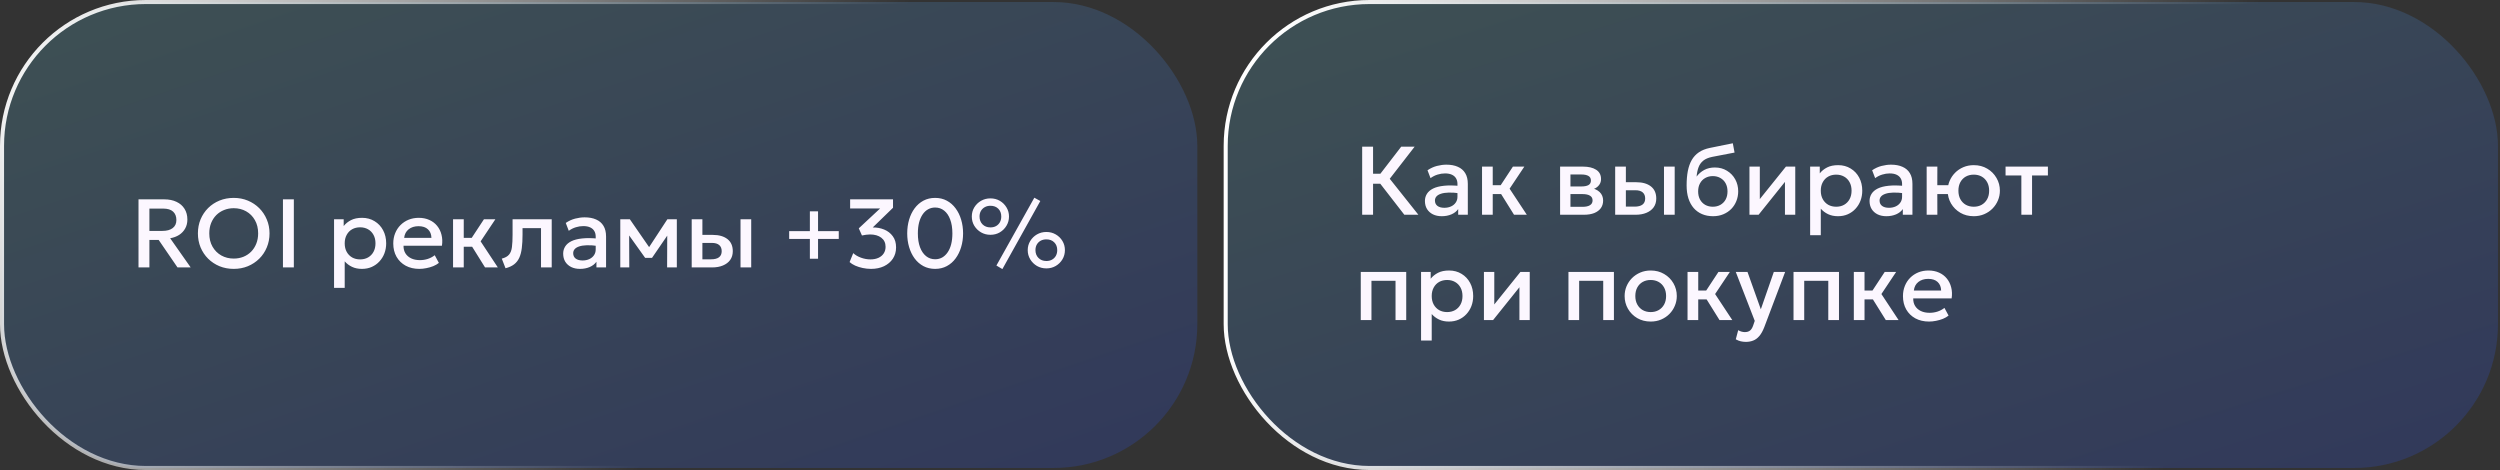
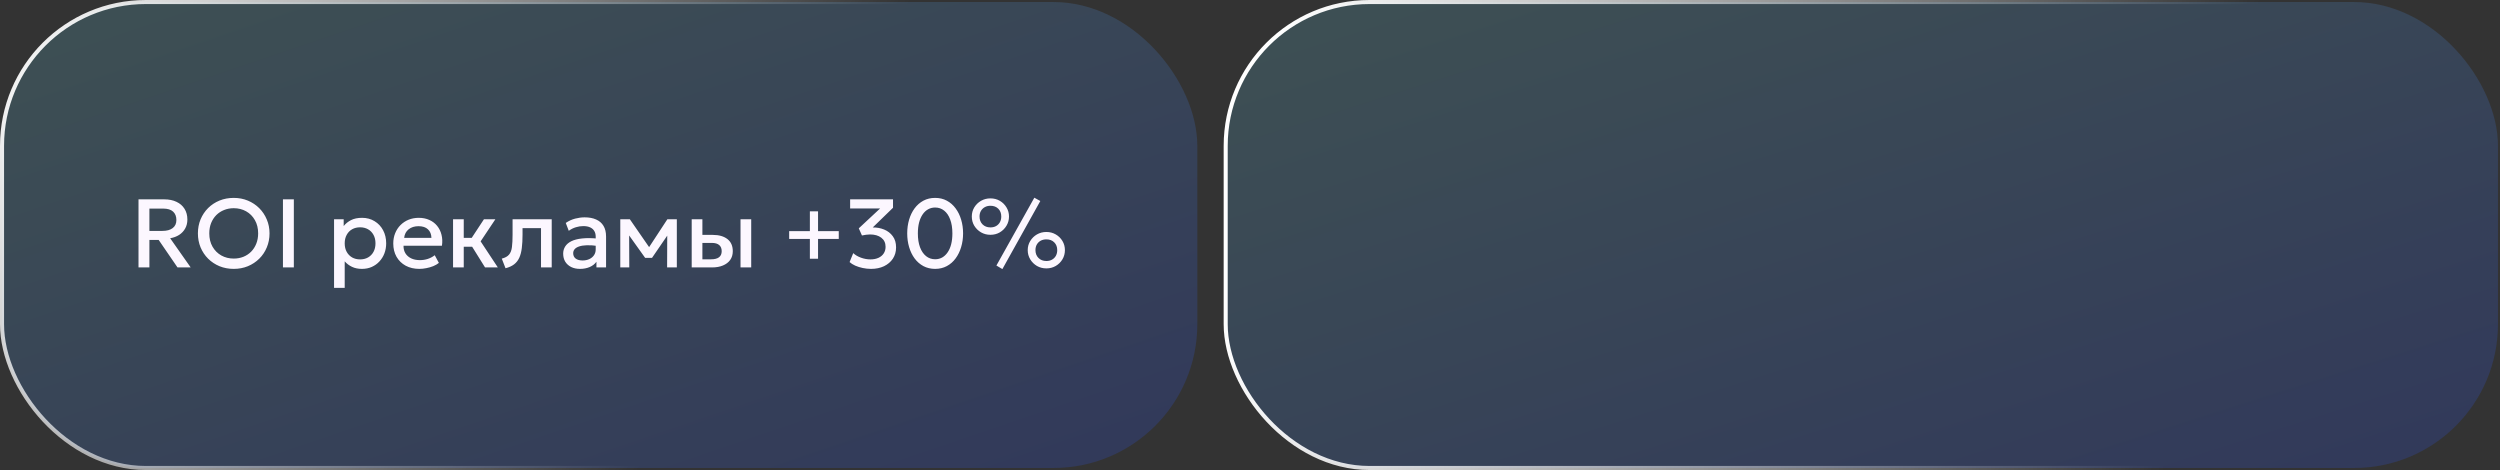
<svg xmlns="http://www.w3.org/2000/svg" width="617" height="116" viewBox="0 0 617 116" fill="none">
  <rect x="0" y="0" width="617" height="116" fill="#333333" stroke="none" />
  <rect x="0.5" y="0.5" width="295" height="115" rx="35.5" fill="url(#paint0_linear_2260_1941)" fill-opacity="0.2" />
  <rect x="0.5" y="0.5" width="295" height="115" rx="35.5" stroke="url(#paint1_linear_2260_1941)" />
  <path d="M34.184 66V49.2H40.532C41.7 49.2 42.708 49.404 43.556 49.812C44.412 50.212 45.072 50.784 45.536 51.528C46.008 52.272 46.244 53.156 46.244 54.18C46.244 55.012 46.064 55.748 45.704 56.388C45.352 57.028 44.856 57.556 44.216 57.972C43.576 58.38 42.836 58.656 41.996 58.8L47.06 66H43.808L39.164 59.22H36.872V66H34.184ZM36.872 56.988H40.088C41.176 56.988 42.02 56.756 42.62 56.292C43.228 55.828 43.532 55.164 43.532 54.3C43.532 53.412 43.26 52.72 42.716 52.224C42.18 51.728 41.368 51.48 40.28 51.48H36.872V56.988ZM57.687 66.36C56.423 66.36 55.251 66.14 54.171 65.7C53.099 65.252 52.163 64.632 51.363 63.84C50.571 63.048 49.951 62.12 49.503 61.056C49.063 59.992 48.843 58.84 48.843 57.6C48.843 56.352 49.063 55.196 49.503 54.132C49.951 53.068 50.571 52.14 51.363 51.348C52.163 50.556 53.099 49.94 54.171 49.5C55.251 49.06 56.423 48.84 57.687 48.84C58.943 48.84 60.107 49.064 61.179 49.512C62.251 49.96 63.187 50.584 63.987 51.384C64.787 52.184 65.407 53.116 65.847 54.18C66.295 55.236 66.519 56.376 66.519 57.6C66.519 58.84 66.295 59.992 65.847 61.056C65.407 62.12 64.787 63.048 63.987 63.84C63.187 64.632 62.251 65.252 61.179 65.7C60.107 66.14 58.943 66.36 57.687 66.36ZM57.687 63.816C58.535 63.816 59.323 63.672 60.051 63.384C60.787 63.088 61.427 62.668 61.971 62.124C62.515 61.572 62.939 60.916 63.243 60.156C63.555 59.388 63.711 58.536 63.711 57.6C63.711 56.344 63.443 55.252 62.907 54.324C62.379 53.388 61.659 52.664 60.747 52.152C59.835 51.64 58.815 51.384 57.687 51.384C56.839 51.384 56.047 51.532 55.311 51.828C54.583 52.116 53.943 52.532 53.391 53.076C52.847 53.62 52.419 54.276 52.107 55.044C51.803 55.804 51.651 56.656 51.651 57.6C51.651 58.856 51.919 59.952 52.455 60.888C52.991 61.816 53.711 62.536 54.615 63.048C55.527 63.56 56.551 63.816 57.687 63.816ZM69.832 66V49.2H72.52V66H69.832ZM82.445 71.04V54.12H84.821V55.788C85.293 55.188 85.897 54.7 86.633 54.324C87.369 53.948 88.277 53.76 89.357 53.76C90.517 53.76 91.545 54.036 92.441 54.588C93.345 55.132 94.049 55.88 94.553 56.832C95.057 57.776 95.309 58.852 95.309 60.06C95.309 60.932 95.165 61.752 94.877 62.52C94.589 63.28 94.177 63.948 93.641 64.524C93.113 65.1 92.481 65.552 91.745 65.88C91.017 66.2 90.209 66.36 89.321 66.36C88.393 66.36 87.577 66.192 86.873 65.856C86.169 65.52 85.569 65.068 85.073 64.5V71.04H82.445ZM88.877 64.02C89.613 64.02 90.265 63.86 90.833 63.54C91.409 63.212 91.857 62.752 92.177 62.16C92.505 61.568 92.669 60.868 92.669 60.06C92.669 59.252 92.505 58.552 92.177 57.96C91.849 57.36 91.397 56.9 90.821 56.58C90.253 56.26 89.605 56.1 88.877 56.1C88.141 56.1 87.485 56.26 86.909 56.58C86.341 56.9 85.893 57.36 85.565 57.96C85.237 58.552 85.073 59.252 85.073 60.06C85.073 60.868 85.237 61.568 85.565 62.16C85.893 62.752 86.341 63.212 86.909 63.54C87.485 63.86 88.141 64.02 88.877 64.02ZM103.502 66.36C102.222 66.36 101.098 66.1 100.13 65.58C99.162 65.052 98.406 64.316 97.862 63.372C97.326 62.428 97.058 61.332 97.058 60.084C97.058 59.172 97.214 58.332 97.526 57.564C97.838 56.788 98.278 56.116 98.846 55.548C99.414 54.98 100.078 54.54 100.838 54.228C101.606 53.916 102.442 53.76 103.346 53.76C104.33 53.76 105.206 53.936 105.974 54.288C106.742 54.632 107.378 55.116 107.882 55.74C108.394 56.364 108.754 57.096 108.962 57.936C109.178 58.768 109.214 59.672 109.07 60.648H99.59C99.574 61.36 99.73 61.984 100.058 62.52C100.386 63.048 100.854 63.46 101.462 63.756C102.078 64.052 102.802 64.2 103.634 64.2C104.306 64.2 104.954 64.1 105.578 63.9C106.21 63.692 106.782 63.388 107.294 62.988L108.314 64.884C107.93 65.196 107.466 65.464 106.922 65.688C106.378 65.904 105.81 66.068 105.218 66.18C104.626 66.3 104.054 66.36 103.502 66.36ZM99.746 58.704H106.478C106.454 57.808 106.166 57.104 105.614 56.592C105.07 56.08 104.294 55.824 103.286 55.824C102.31 55.824 101.498 56.08 100.85 56.592C100.21 57.104 99.842 57.808 99.746 58.704ZM119.709 66L115.773 59.688L119.433 54.12H122.253L118.617 59.568L122.865 66H119.709ZM111.813 66V54.12H114.453V58.704H118.029V60.888H114.453V66H111.813ZM124.763 66.204L123.839 63.828C124.655 63.62 125.251 63.292 125.627 62.844C126.011 62.396 126.251 61.772 126.347 60.972C126.451 60.172 126.503 59.14 126.503 57.876V54.12H136.163V66H133.523V56.304H128.963V57.876C128.963 59.148 128.903 60.256 128.783 61.2C128.671 62.144 128.463 62.948 128.159 63.612C127.855 64.276 127.427 64.82 126.875 65.244C126.331 65.66 125.627 65.98 124.763 66.204ZM143.144 66.36C142.32 66.36 141.596 66.208 140.972 65.904C140.348 65.592 139.86 65.156 139.508 64.596C139.164 64.028 138.992 63.36 138.992 62.592C138.992 61.944 139.156 61.36 139.484 60.84C139.812 60.312 140.32 59.876 141.008 59.532C141.704 59.188 142.596 58.96 143.684 58.848C144.772 58.728 146.08 58.744 147.608 58.896L147.656 60.72C146.568 60.568 145.632 60.504 144.848 60.528C144.064 60.552 143.42 60.652 142.916 60.828C142.42 60.996 142.052 61.224 141.812 61.512C141.58 61.792 141.464 62.116 141.464 62.484C141.464 63.06 141.668 63.504 142.076 63.816C142.492 64.128 143.06 64.284 143.78 64.284C144.396 64.284 144.948 64.172 145.436 63.948C145.924 63.724 146.308 63.408 146.588 63C146.876 62.592 147.02 62.112 147.02 61.56V58.404C147.02 57.876 146.908 57.42 146.684 57.036C146.46 56.644 146.12 56.34 145.664 56.124C145.208 55.908 144.64 55.8 143.96 55.8C143.336 55.8 142.72 55.896 142.112 56.088C141.504 56.272 140.924 56.564 140.372 56.964L139.628 55.02C140.372 54.516 141.148 54.16 141.956 53.952C142.764 53.744 143.54 53.64 144.284 53.64C145.388 53.64 146.332 53.816 147.116 54.168C147.908 54.512 148.516 55.036 148.94 55.74C149.364 56.436 149.576 57.316 149.576 58.38V66H147.2V64.596C146.8 65.164 146.244 65.6 145.532 65.904C144.82 66.208 144.024 66.36 143.144 66.36ZM153.086 66V54.12H155.378H155.45L160.778 61.824L159.638 61.848L164.702 54.12H167.042V66H164.642L164.678 57.216L165.17 57.432L160.922 63.636H159.218L154.778 57.42L155.27 57.204L155.306 66H153.086ZM170.711 66V54.12H173.351V63.996H175.499C176.363 63.996 177.015 63.828 177.455 63.492C177.895 63.156 178.115 62.656 178.115 61.992C178.115 61.336 177.911 60.832 177.503 60.48C177.095 60.128 176.495 59.952 175.703 59.952H172.991V57.972H175.907C177.443 57.972 178.651 58.316 179.531 59.004C180.411 59.692 180.851 60.688 180.851 61.992C180.851 62.832 180.639 63.552 180.215 64.152C179.791 64.744 179.195 65.2 178.427 65.52C177.667 65.84 176.775 66 175.751 66H170.711ZM182.759 66V54.12H185.399V66H182.759ZM199.877 63.852V58.968H194.765V57.036H199.877V52.152H201.893V57.036H207.005V58.968H201.893V63.852H199.877ZM214.984 66.36C214.288 66.36 213.6 66.288 212.92 66.144C212.248 66 211.628 65.804 211.06 65.556C210.5 65.3 210.04 65.008 209.68 64.68L210.58 62.472C211.084 62.944 211.724 63.32 212.5 63.6C213.276 63.88 214.048 64.02 214.816 64.02C215.576 64.02 216.236 63.892 216.796 63.636C217.356 63.38 217.788 63.02 218.092 62.556C218.404 62.092 218.56 61.544 218.56 60.912C218.56 59.952 218.208 59.204 217.504 58.668C216.808 58.132 215.88 57.864 214.72 57.864C214.408 57.864 214.084 57.888 213.748 57.936C213.412 57.976 213.072 58.036 212.728 58.116L211.948 56.352L217.204 51.456H209.812V49.2H220.396V51.276L215.392 56.136C216.392 56.12 217.332 56.292 218.212 56.652C219.092 57.012 219.8 57.56 220.336 58.296C220.88 59.024 221.152 59.944 221.152 61.056C221.152 62.112 220.888 63.04 220.36 63.84C219.832 64.632 219.104 65.252 218.176 65.7C217.248 66.14 216.184 66.36 214.984 66.36ZM230.789 66.36C229.717 66.36 228.753 66.132 227.897 65.676C227.049 65.22 226.325 64.588 225.725 63.78C225.133 62.972 224.681 62.04 224.369 60.984C224.057 59.928 223.901 58.8 223.901 57.6C223.901 56.392 224.057 55.26 224.369 54.204C224.681 53.148 225.133 52.22 225.725 51.42C226.325 50.612 227.049 49.98 227.897 49.524C228.753 49.068 229.717 48.84 230.789 48.84C231.861 48.84 232.821 49.068 233.669 49.524C234.525 49.98 235.249 50.612 235.841 51.42C236.441 52.22 236.897 53.148 237.209 54.204C237.529 55.26 237.689 56.392 237.689 57.6C237.689 58.8 237.529 59.928 237.209 60.984C236.897 62.04 236.441 62.972 235.841 63.78C235.249 64.588 234.525 65.22 233.669 65.676C232.821 66.132 231.861 66.36 230.789 66.36ZM230.789 63.984C231.429 63.984 232.009 63.84 232.529 63.552C233.049 63.256 233.497 62.832 233.873 62.28C234.257 61.728 234.549 61.06 234.749 60.276C234.949 59.484 235.049 58.592 235.049 57.6C235.049 56.272 234.869 55.132 234.509 54.18C234.157 53.22 233.661 52.488 233.021 51.984C232.389 51.472 231.645 51.216 230.789 51.216C230.157 51.216 229.577 51.364 229.049 51.66C228.529 51.948 228.081 52.368 227.705 52.92C227.329 53.472 227.037 54.14 226.829 54.924C226.629 55.708 226.529 56.6 226.529 57.6C226.529 58.928 226.705 60.068 227.057 61.02C227.417 61.972 227.917 62.704 228.557 63.216C229.197 63.728 229.941 63.984 230.789 63.984ZM247.389 66.408L245.913 65.532L255.273 48.792L256.749 49.608L247.389 66.408ZM244.437 57.948C243.589 57.948 242.817 57.748 242.121 57.348C241.425 56.94 240.869 56.396 240.453 55.716C240.045 55.036 239.841 54.276 239.841 53.436C239.841 52.612 240.045 51.86 240.453 51.18C240.869 50.5 241.425 49.96 242.121 49.56C242.817 49.16 243.589 48.96 244.437 48.96C245.293 48.96 246.065 49.16 246.753 49.56C247.441 49.96 247.989 50.5 248.397 51.18C248.813 51.86 249.021 52.612 249.021 53.436C249.021 54.268 248.813 55.028 248.397 55.716C247.989 56.396 247.441 56.94 246.753 57.348C246.065 57.748 245.293 57.948 244.437 57.948ZM244.437 56.124C244.973 56.124 245.441 56.012 245.841 55.788C246.241 55.556 246.553 55.24 246.777 54.84C247.001 54.432 247.113 53.964 247.113 53.436C247.113 52.644 246.869 52.004 246.381 51.516C245.893 51.028 245.245 50.784 244.437 50.784C243.909 50.784 243.441 50.9 243.033 51.132C242.633 51.356 242.317 51.668 242.085 52.068C241.861 52.46 241.749 52.916 241.749 53.436C241.749 54.228 241.997 54.876 242.493 55.38C242.997 55.876 243.645 56.124 244.437 56.124ZM258.249 66.24C257.393 66.24 256.617 66.04 255.921 65.64C255.233 65.232 254.681 64.688 254.265 64.008C253.849 63.32 253.641 62.56 253.641 61.728C253.641 60.904 253.849 60.152 254.265 59.472C254.681 58.792 255.233 58.252 255.921 57.852C256.617 57.452 257.393 57.252 258.249 57.252C259.097 57.252 259.865 57.452 260.553 57.852C261.249 58.252 261.801 58.792 262.209 59.472C262.617 60.152 262.821 60.904 262.821 61.728C262.821 62.56 262.617 63.32 262.209 64.008C261.801 64.688 261.249 65.232 260.553 65.64C259.865 66.04 259.097 66.24 258.249 66.24ZM258.249 64.416C258.777 64.416 259.241 64.304 259.641 64.08C260.049 63.848 260.365 63.532 260.589 63.132C260.813 62.724 260.925 62.256 260.925 61.728C260.925 60.936 260.677 60.296 260.181 59.808C259.693 59.32 259.049 59.076 258.249 59.076C257.713 59.076 257.241 59.188 256.833 59.412C256.433 59.636 256.117 59.948 255.885 60.348C255.661 60.748 255.549 61.208 255.549 61.728C255.549 62.512 255.797 63.156 256.293 63.66C256.797 64.164 257.449 64.416 258.249 64.416Z" fill="#FCF7FF" />
  <rect x="302.5" y="0.5" width="314" height="115" rx="35.5" fill="url(#paint2_linear_2260_1941)" fill-opacity="0.2" />
  <rect x="302.5" y="0.5" width="314" height="115" rx="35.5" stroke="url(#paint3_linear_2260_1941)" />
-   <path d="M346.588 53L339.712 44.132L345.82 36.2H349.132L342.988 44.12L350.056 53H346.588ZM336.184 53V36.2H338.872V42.872H341.992V45.344H338.872V53H336.184ZM355.824 53.36C355 53.36 354.276 53.208 353.652 52.904C353.028 52.592 352.54 52.156 352.188 51.596C351.844 51.028 351.672 50.36 351.672 49.592C351.672 48.944 351.836 48.36 352.164 47.84C352.492 47.312 353 46.876 353.688 46.532C354.384 46.188 355.276 45.96 356.364 45.848C357.452 45.728 358.76 45.744 360.288 45.896L360.336 47.72C359.248 47.568 358.312 47.504 357.528 47.528C356.744 47.552 356.1 47.652 355.596 47.828C355.1 47.996 354.732 48.224 354.492 48.512C354.26 48.792 354.144 49.116 354.144 49.484C354.144 50.06 354.348 50.504 354.756 50.816C355.172 51.128 355.74 51.284 356.46 51.284C357.076 51.284 357.628 51.172 358.116 50.948C358.604 50.724 358.988 50.408 359.268 50C359.556 49.592 359.7 49.112 359.7 48.56V45.404C359.7 44.876 359.588 44.42 359.364 44.036C359.14 43.644 358.8 43.34 358.344 43.124C357.888 42.908 357.32 42.8 356.64 42.8C356.016 42.8 355.4 42.896 354.792 43.088C354.184 43.272 353.604 43.564 353.052 43.964L352.308 42.02C353.052 41.516 353.828 41.16 354.636 40.952C355.444 40.744 356.22 40.64 356.964 40.64C358.068 40.64 359.012 40.816 359.796 41.168C360.588 41.512 361.196 42.036 361.62 42.74C362.044 43.436 362.256 44.316 362.256 45.38V53H359.88V51.596C359.48 52.164 358.924 52.6 358.212 52.904C357.5 53.208 356.704 53.36 355.824 53.36ZM373.662 53L369.726 46.688L373.386 41.12H376.206L372.57 46.568L376.818 53H373.662ZM365.766 53V41.12H368.406V45.704H371.982V47.888H368.406V53H365.766ZM385.031 53V41.12H390.695C392.039 41.12 393.115 41.376 393.923 41.888C394.731 42.4 395.135 43.168 395.135 44.192C395.135 44.672 395.019 45.1 394.787 45.476C394.555 45.844 394.235 46.152 393.827 46.4C393.419 46.648 392.943 46.828 392.399 46.94L392.351 46.352C393.399 46.496 394.211 46.844 394.787 47.396C395.363 47.948 395.651 48.648 395.651 49.496C395.651 50.216 395.463 50.84 395.087 51.368C394.711 51.888 394.171 52.292 393.467 52.58C392.763 52.86 391.919 53 390.935 53H385.031ZM387.587 51.044H390.575C391.367 51.044 391.975 50.912 392.399 50.648C392.831 50.384 393.047 49.988 393.047 49.46C393.047 48.94 392.835 48.552 392.411 48.296C391.987 48.032 391.375 47.9 390.575 47.9H387.239V46.016H390.299C391.043 46.016 391.619 45.904 392.027 45.68C392.435 45.448 392.639 45.072 392.639 44.552C392.639 44.032 392.435 43.656 392.027 43.424C391.619 43.184 391.043 43.064 390.299 43.064H387.587V51.044ZM398.625 53V41.12H401.265V50.996H403.413C404.277 50.996 404.929 50.828 405.369 50.492C405.809 50.156 406.029 49.656 406.029 48.992C406.029 48.336 405.825 47.832 405.417 47.48C405.009 47.128 404.409 46.952 403.617 46.952H400.905V44.972H403.821C405.357 44.972 406.565 45.316 407.445 46.004C408.325 46.692 408.765 47.688 408.765 48.992C408.765 49.832 408.553 50.552 408.129 51.152C407.705 51.744 407.109 52.2 406.341 52.52C405.581 52.84 404.689 53 403.665 53H398.625ZM410.673 53V41.12H413.313V53H410.673ZM422.785 53.36C421.785 53.36 420.881 53.188 420.073 52.844C419.265 52.5 418.577 52.004 418.009 51.356C417.441 50.7 417.005 49.904 416.701 48.968C416.405 48.024 416.257 46.952 416.257 45.752C416.257 44.432 416.357 43.248 416.557 42.2C416.765 41.152 417.089 40.244 417.529 39.476C417.977 38.708 418.565 38.076 419.293 37.58C420.029 37.084 420.921 36.728 421.969 36.512L427.657 35.36L428.089 37.652L422.557 38.72C421.629 38.912 420.901 39.22 420.373 39.644C419.845 40.068 419.457 40.608 419.209 41.264C418.961 41.92 418.797 42.692 418.717 43.58C419.221 42.9 419.849 42.356 420.601 41.948C421.353 41.54 422.229 41.336 423.229 41.336C424.357 41.336 425.353 41.604 426.217 42.14C427.089 42.668 427.769 43.376 428.257 44.264C428.745 45.152 428.989 46.136 428.989 47.216C428.989 48.056 428.841 48.848 428.545 49.592C428.257 50.336 427.837 50.992 427.285 51.56C426.733 52.12 426.077 52.56 425.317 52.88C424.557 53.2 423.713 53.36 422.785 53.36ZM422.725 51.02C423.421 51.02 424.041 50.868 424.585 50.564C425.137 50.252 425.569 49.816 425.881 49.256C426.193 48.688 426.349 48.016 426.349 47.24C426.349 46.464 426.193 45.796 425.881 45.236C425.569 44.668 425.137 44.232 424.585 43.928C424.041 43.616 423.421 43.46 422.725 43.46C422.029 43.46 421.405 43.616 420.853 43.928C420.309 44.232 419.881 44.668 419.569 45.236C419.257 45.796 419.101 46.464 419.101 47.24C419.101 48.016 419.257 48.688 419.569 49.256C419.881 49.816 420.309 50.252 420.853 50.564C421.405 50.868 422.029 51.02 422.725 51.02ZM431.766 53V41.12H434.322V49.136L440.766 41.12H443.07V53H440.526V44.888L434.022 53H431.766ZM446.742 58.04V41.12H449.118V42.788C449.59 42.188 450.194 41.7 450.93 41.324C451.666 40.948 452.574 40.76 453.654 40.76C454.814 40.76 455.842 41.036 456.738 41.588C457.642 42.132 458.346 42.88 458.85 43.832C459.354 44.776 459.606 45.852 459.606 47.06C459.606 47.932 459.462 48.752 459.174 49.52C458.886 50.28 458.474 50.948 457.938 51.524C457.41 52.1 456.778 52.552 456.042 52.88C455.314 53.2 454.506 53.36 453.618 53.36C452.69 53.36 451.874 53.192 451.17 52.856C450.466 52.52 449.866 52.068 449.37 51.5V58.04H446.742ZM453.174 51.02C453.91 51.02 454.562 50.86 455.13 50.54C455.706 50.212 456.154 49.752 456.474 49.16C456.802 48.568 456.966 47.868 456.966 47.06C456.966 46.252 456.802 45.552 456.474 44.96C456.146 44.36 455.694 43.9 455.118 43.58C454.55 43.26 453.902 43.1 453.174 43.1C452.438 43.1 451.782 43.26 451.206 43.58C450.638 43.9 450.19 44.36 449.862 44.96C449.534 45.552 449.37 46.252 449.37 47.06C449.37 47.868 449.534 48.568 449.862 49.16C450.19 49.752 450.638 50.212 451.206 50.54C451.782 50.86 452.438 51.02 453.174 51.02ZM465.558 53.36C464.734 53.36 464.01 53.208 463.386 52.904C462.762 52.592 462.274 52.156 461.922 51.596C461.578 51.028 461.406 50.36 461.406 49.592C461.406 48.944 461.57 48.36 461.898 47.84C462.226 47.312 462.734 46.876 463.422 46.532C464.118 46.188 465.01 45.96 466.098 45.848C467.186 45.728 468.494 45.744 470.022 45.896L470.07 47.72C468.982 47.568 468.046 47.504 467.262 47.528C466.478 47.552 465.834 47.652 465.33 47.828C464.834 47.996 464.466 48.224 464.226 48.512C463.994 48.792 463.878 49.116 463.878 49.484C463.878 50.06 464.082 50.504 464.49 50.816C464.906 51.128 465.474 51.284 466.194 51.284C466.81 51.284 467.362 51.172 467.85 50.948C468.338 50.724 468.722 50.408 469.002 50C469.29 49.592 469.434 49.112 469.434 48.56V45.404C469.434 44.876 469.322 44.42 469.098 44.036C468.874 43.644 468.534 43.34 468.078 43.124C467.622 42.908 467.054 42.8 466.374 42.8C465.75 42.8 465.134 42.896 464.526 43.088C463.918 43.272 463.338 43.564 462.786 43.964L462.042 42.02C462.786 41.516 463.562 41.16 464.37 40.952C465.178 40.744 465.954 40.64 466.698 40.64C467.802 40.64 468.746 40.816 469.53 41.168C470.322 41.512 470.93 42.036 471.354 42.74C471.778 43.436 471.99 44.316 471.99 45.38V53H469.614V51.596C469.214 52.164 468.658 52.6 467.946 52.904C467.234 53.208 466.438 53.36 465.558 53.36ZM475.5 53V41.12H478.14L478.128 45.704H482.148V47.888H478.128L478.14 53H475.5ZM487.128 53.36C485.88 53.36 484.772 53.076 483.804 52.508C482.836 51.932 482.072 51.168 481.512 50.216C480.96 49.256 480.684 48.204 480.684 47.06C480.684 46.212 480.844 45.412 481.164 44.66C481.484 43.9 481.932 43.228 482.508 42.644C483.084 42.06 483.764 41.6 484.548 41.264C485.332 40.928 486.192 40.76 487.128 40.76C488.376 40.76 489.484 41.048 490.452 41.624C491.42 42.192 492.18 42.956 492.732 43.916C493.292 44.868 493.572 45.916 493.572 47.06C493.572 47.9 493.412 48.7 493.092 49.46C492.772 50.22 492.324 50.892 491.748 51.476C491.172 52.06 490.492 52.52 489.708 52.856C488.924 53.192 488.064 53.36 487.128 53.36ZM487.128 51.02C487.864 51.02 488.516 50.86 489.084 50.54C489.652 50.212 490.1 49.752 490.428 49.16C490.756 48.568 490.92 47.868 490.92 47.06C490.92 46.252 490.756 45.552 490.428 44.96C490.1 44.36 489.652 43.9 489.084 43.58C488.516 43.26 487.864 43.1 487.128 43.1C486.392 43.1 485.736 43.26 485.16 43.58C484.592 43.9 484.144 44.36 483.816 44.96C483.496 45.552 483.336 46.252 483.336 47.06C483.336 47.868 483.496 48.568 483.816 49.16C484.144 49.752 484.592 50.212 485.16 50.54C485.736 50.86 486.392 51.02 487.128 51.02ZM498.871 53V43.304H494.971V41.12H505.423V43.304H501.511V53H498.871ZM335.836 79V67.12H347.056V79H344.416V69.304H338.476V79H335.836ZM350.719 84.04V67.12H353.095V68.788C353.567 68.188 354.171 67.7 354.907 67.324C355.643 66.948 356.551 66.76 357.631 66.76C358.791 66.76 359.819 67.036 360.715 67.588C361.619 68.132 362.323 68.88 362.827 69.832C363.331 70.776 363.583 71.852 363.583 73.06C363.583 73.932 363.439 74.752 363.151 75.52C362.863 76.28 362.451 76.948 361.915 77.524C361.387 78.1 360.755 78.552 360.019 78.88C359.291 79.2 358.483 79.36 357.595 79.36C356.667 79.36 355.851 79.192 355.147 78.856C354.443 78.52 353.843 78.068 353.347 77.5V84.04H350.719ZM357.151 77.02C357.887 77.02 358.539 76.86 359.107 76.54C359.683 76.212 360.131 75.752 360.451 75.16C360.779 74.568 360.943 73.868 360.943 73.06C360.943 72.252 360.779 71.552 360.451 70.96C360.123 70.36 359.671 69.9 359.095 69.58C358.527 69.26 357.879 69.1 357.151 69.1C356.415 69.1 355.759 69.26 355.183 69.58C354.615 69.9 354.167 70.36 353.839 70.96C353.511 71.552 353.347 72.252 353.347 73.06C353.347 73.868 353.511 74.568 353.839 75.16C354.167 75.752 354.615 76.212 355.183 76.54C355.759 76.86 356.415 77.02 357.151 77.02ZM366.234 79V67.12H368.79V75.136L375.234 67.12H377.538V79H374.994V70.888L368.49 79H366.234ZM387.094 79V67.12H398.314V79H395.674V69.304H389.734V79H387.094ZM407.389 79.36C406.149 79.36 405.041 79.076 404.065 78.508C403.097 77.932 402.337 77.168 401.785 76.216C401.233 75.256 400.957 74.204 400.957 73.06C400.957 72.212 401.113 71.412 401.425 70.66C401.745 69.9 402.193 69.228 402.769 68.644C403.353 68.06 404.037 67.6 404.821 67.264C405.605 66.928 406.465 66.76 407.401 66.76C408.641 66.76 409.745 67.048 410.713 67.624C411.689 68.192 412.453 68.956 413.005 69.916C413.557 70.868 413.833 71.916 413.833 73.06C413.833 73.9 413.673 74.7 413.353 75.46C413.041 76.22 412.597 76.892 412.021 77.476C411.445 78.06 410.765 78.52 409.981 78.856C409.197 79.192 408.333 79.36 407.389 79.36ZM407.389 77.02C408.125 77.02 408.777 76.86 409.345 76.54C409.921 76.212 410.373 75.752 410.701 75.16C411.029 74.568 411.193 73.868 411.193 73.06C411.193 72.252 411.029 71.552 410.701 70.96C410.373 70.36 409.921 69.9 409.345 69.58C408.777 69.26 408.125 69.1 407.389 69.1C406.653 69.1 405.997 69.26 405.421 69.58C404.853 69.9 404.405 70.36 404.077 70.96C403.757 71.552 403.597 72.252 403.597 73.06C403.597 73.868 403.761 74.568 404.089 75.16C404.417 75.752 404.865 76.212 405.433 76.54C406.009 76.86 406.661 77.02 407.389 77.02ZM424.38 79L420.444 72.688L424.104 67.12H426.924L423.288 72.568L427.536 79H424.38ZM416.484 79V67.12H419.124V71.704H422.7V73.888H419.124V79H416.484ZM430.887 84.376C430.455 84.376 430.031 84.328 429.615 84.232C429.199 84.136 428.791 83.972 428.391 83.74L428.991 81.484C429.239 81.644 429.511 81.764 429.807 81.844C430.103 81.924 430.367 81.964 430.599 81.964C431.159 81.964 431.599 81.832 431.919 81.568C432.239 81.304 432.491 80.896 432.675 80.344L433.071 79.192L428.391 67.12H431.283L434.571 76.336L437.775 67.12H440.571L435.435 80.716C435.067 81.668 434.655 82.408 434.199 82.936C433.743 83.472 433.239 83.844 432.687 84.052C432.135 84.268 431.535 84.376 430.887 84.376ZM442.641 79V67.12H453.861V79H451.221V69.304H445.281V79H442.641ZM465.42 79L461.484 72.688L465.144 67.12H467.964L464.328 72.568L468.576 79H465.42ZM457.524 79V67.12H460.164V71.704H463.74V73.888H460.164V79H457.524ZM476.096 79.36C474.816 79.36 473.692 79.1 472.724 78.58C471.756 78.052 471 77.316 470.456 76.372C469.92 75.428 469.652 74.332 469.652 73.084C469.652 72.172 469.808 71.332 470.12 70.564C470.432 69.788 470.872 69.116 471.44 68.548C472.008 67.98 472.672 67.54 473.432 67.228C474.2 66.916 475.036 66.76 475.94 66.76C476.924 66.76 477.8 66.936 478.568 67.288C479.336 67.632 479.972 68.116 480.476 68.74C480.988 69.364 481.348 70.096 481.556 70.936C481.772 71.768 481.808 72.672 481.664 73.648H472.184C472.168 74.36 472.324 74.984 472.652 75.52C472.98 76.048 473.448 76.46 474.056 76.756C474.672 77.052 475.396 77.2 476.228 77.2C476.9 77.2 477.548 77.1 478.172 76.9C478.804 76.692 479.376 76.388 479.888 75.988L480.908 77.884C480.524 78.196 480.06 78.464 479.516 78.688C478.972 78.904 478.404 79.068 477.812 79.18C477.22 79.3 476.648 79.36 476.096 79.36ZM472.34 71.704H479.072C479.048 70.808 478.76 70.104 478.208 69.592C477.664 69.08 476.888 68.824 475.88 68.824C474.904 68.824 474.092 69.08 473.444 69.592C472.804 70.104 472.436 70.808 472.34 71.704Z" fill="#FCF7FF" />
  <defs>
    <linearGradient id="paint0_linear_2260_1941" x1="377.708" y1="124.354" x2="302.181" y2="-97.709" gradientUnits="userSpaceOnUse">
      <stop stop-color="#1F39FF" />
      <stop offset="1" stop-color="#68C3D4" />
    </linearGradient>
    <linearGradient id="paint1_linear_2260_1941" x1="0" y1="0" x2="168.205" y2="97.587" gradientUnits="userSpaceOnUse">
      <stop stop-color="white" />
      <stop offset="1" stop-color="white" stop-opacity="0" />
    </linearGradient>
    <linearGradient id="paint2_linear_2260_1941" x1="703.953" y1="124.354" x2="632.11" y2="-100.435" gradientUnits="userSpaceOnUse">
      <stop stop-color="#1F39FF" />
      <stop offset="1" stop-color="#68C3D4" />
    </linearGradient>
    <linearGradient id="paint3_linear_2260_1941" x1="302" y1="74.5" x2="533.051" y2="121.675" gradientUnits="userSpaceOnUse">
      <stop stop-color="white" />
      <stop offset="1" stop-color="white" stop-opacity="0" />
    </linearGradient>
  </defs>
</svg>